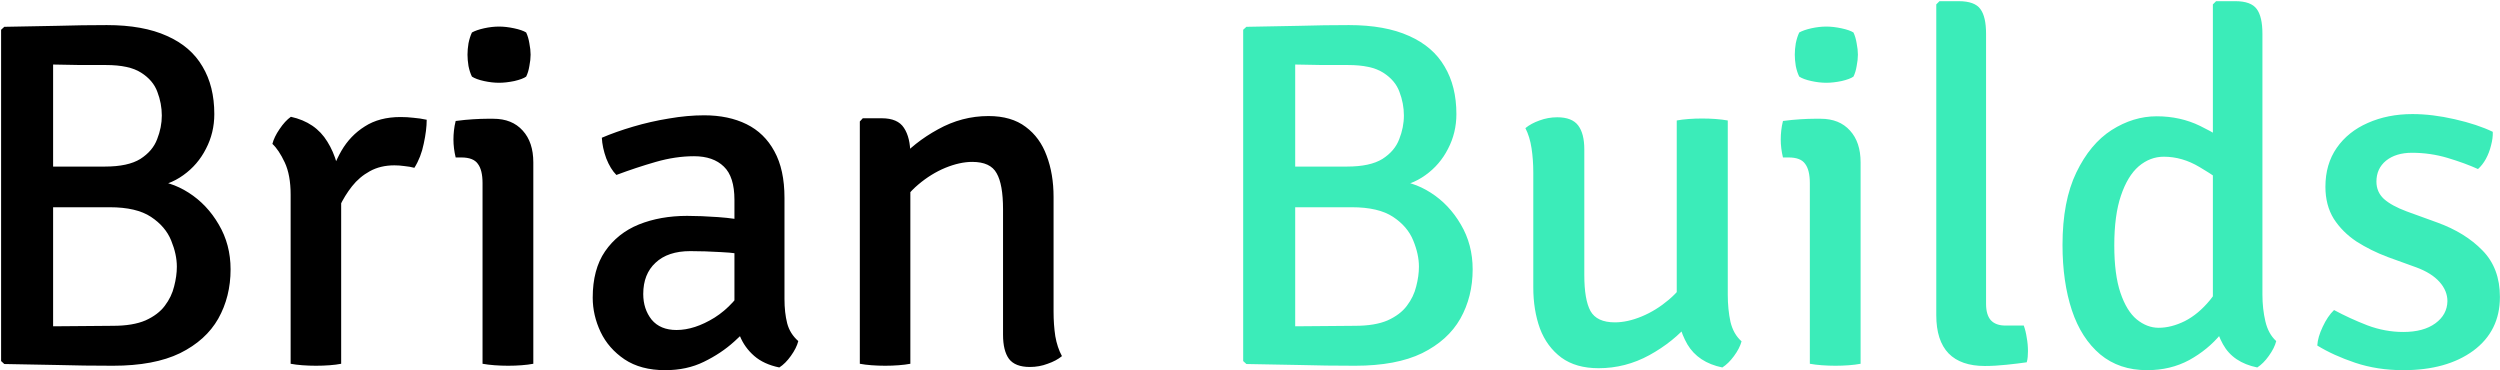
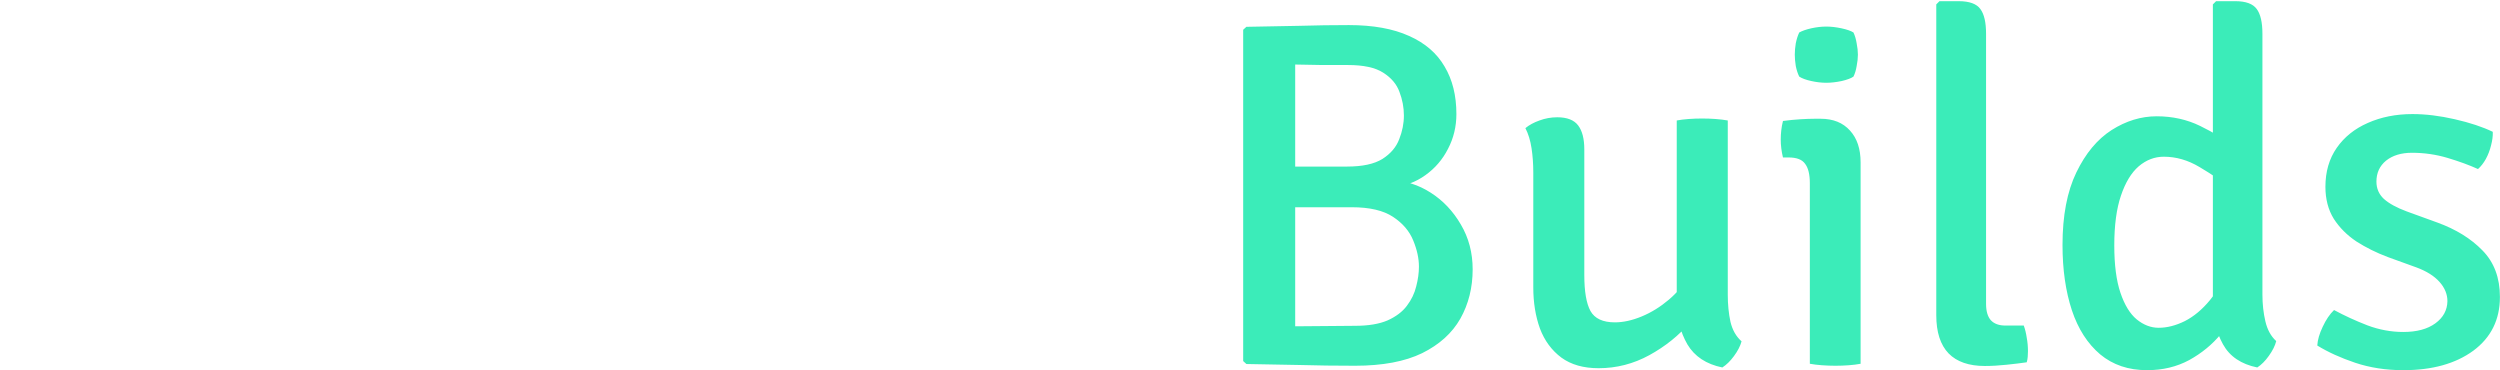
<svg xmlns="http://www.w3.org/2000/svg" width="1924" height="285" viewBox="0 0 1924 285" fill="none">
-   <path d="M3.312 20.637C17.224 20.385 30.692 20.132 43.718 19.879C56.871 19.499 69.707 19.31 82.227 19.31C100.818 19.31 116.246 22.092 128.514 27.656C140.781 33.094 149.886 40.935 155.83 51.179C161.901 61.296 164.936 73.5 164.936 87.791C164.936 97.402 162.786 106.318 158.486 114.539C154.313 122.759 148.495 129.525 141.034 134.836C133.699 140.148 125.099 143.31 115.235 144.321V138.82C125.731 139.073 135.722 142.235 145.207 148.305C154.692 154.375 162.407 162.532 168.35 172.776C174.421 183.02 177.456 194.528 177.456 207.301C177.456 221.339 174.294 233.986 167.971 245.241C161.648 256.37 151.847 265.223 138.568 271.799C125.289 278.249 108.089 281.474 86.97 281.474C71.667 281.474 57.44 281.284 44.287 280.905C31.261 280.652 17.603 280.399 3.312 280.146L0.846 277.869V22.914L3.312 20.637ZM40.873 251.122C48.84 251.122 56.681 251.059 64.395 250.932C72.236 250.806 79.761 250.742 86.97 250.742C97.213 250.742 105.56 249.351 112.01 246.569C118.46 243.66 123.392 239.93 126.806 235.377C130.347 230.698 132.75 225.702 134.015 220.391C135.406 215.079 136.102 210.02 136.102 205.215C136.102 198.891 134.647 192.189 131.739 185.107C128.83 177.898 123.645 171.828 116.183 166.895C108.722 161.963 98.162 159.497 84.504 159.497H24.938V128.197H80.71C92.597 128.197 101.703 126.237 108.026 122.316C114.349 118.269 118.649 113.211 120.926 107.14C123.329 101.07 124.53 94.999 124.53 88.929C124.53 82.732 123.392 76.662 121.115 70.718C118.966 64.774 114.792 59.842 108.595 55.922C102.525 52.001 93.483 50.041 81.468 50.041C76.157 50.041 69.581 50.041 61.74 50.041C53.899 49.914 46.943 49.788 40.873 49.661V251.122ZM328.388 92.154C328.388 97.466 327.629 103.599 326.112 110.555C324.721 117.51 322.318 123.707 318.903 129.145C316.5 128.513 313.971 128.07 311.315 127.817C308.66 127.438 306.067 127.248 303.538 127.248C296.329 127.248 290.006 128.766 284.568 131.801C279.256 134.71 274.703 138.567 270.909 143.373C267.115 148.178 263.891 153.427 261.235 159.118C258.705 164.682 256.619 170.247 254.975 175.811L249.284 168.603C249.41 159.624 250.548 150.581 252.698 141.476C254.975 132.244 258.326 123.771 262.752 116.056C267.305 108.215 273.312 101.955 280.774 97.276C288.235 92.47 297.404 90.067 308.28 90.067C311.695 90.067 314.983 90.257 318.145 90.636C321.433 90.889 324.847 91.395 328.388 92.154ZM209.637 110.745C210.522 107.204 212.356 103.41 215.138 99.363C217.92 95.189 220.829 92.028 223.864 89.878C236.511 92.66 245.869 99.046 251.94 109.037C258.136 118.902 261.677 131.359 262.563 146.408V279.956C260.033 280.462 257.061 280.841 253.647 281.094C250.232 281.347 246.754 281.474 243.213 281.474C239.672 281.474 236.195 281.347 232.78 281.094C229.365 280.841 226.33 280.462 223.674 279.956V149.823C223.674 139.705 222.157 131.422 219.122 124.972C216.086 118.522 212.925 113.78 209.637 110.745ZM410.439 279.956C407.783 280.462 404.748 280.841 401.333 281.094C398.045 281.347 394.631 281.474 391.09 281.474C387.549 281.474 384.071 281.347 380.656 281.094C377.242 280.841 374.143 280.462 371.361 279.956V140.907C371.361 134.204 370.16 129.272 367.757 126.11C365.48 122.822 361.244 121.178 355.047 121.178H350.684C349.546 116.499 348.976 111.883 348.976 107.33C348.976 105.054 349.103 102.777 349.356 100.501C349.609 98.098 350.051 95.632 350.684 93.103C355.489 92.47 359.979 92.028 364.152 91.775C368.452 91.522 371.993 91.395 374.776 91.395H379.708C389.319 91.395 396.844 94.43 402.282 100.501C407.72 106.445 410.439 114.602 410.439 124.972V279.956ZM359.789 42.074C359.789 39.291 360.042 36.383 360.548 33.347C361.18 30.186 362.066 27.404 363.204 25.001C365.48 23.736 368.579 22.661 372.499 21.776C376.546 20.89 380.403 20.448 384.071 20.448C387.612 20.448 391.469 20.89 395.642 21.776C399.816 22.661 402.914 23.736 404.938 25.001C406.076 27.404 406.898 30.186 407.404 33.347C408.036 36.509 408.352 39.418 408.352 42.074C408.352 44.729 408.036 47.638 407.404 50.8C406.898 53.961 406.076 56.68 404.938 58.957C403.167 60.221 400.132 61.36 395.832 62.371C391.532 63.257 387.612 63.699 384.071 63.699C380.403 63.699 376.546 63.257 372.499 62.371C368.452 61.486 365.354 60.348 363.204 58.957C362.066 56.68 361.18 53.961 360.548 50.8C360.042 47.638 359.789 44.729 359.789 42.074ZM456.151 229.117C456.151 214.573 459.312 202.685 465.635 193.453C472.085 184.095 480.748 177.202 491.624 172.776C502.627 168.35 515.02 166.137 528.805 166.137C535.887 166.137 543.855 166.453 552.707 167.085C561.686 167.717 570.033 168.919 577.748 170.689V197.058C571.045 195.414 563.457 194.402 554.984 194.022C546.51 193.517 538.606 193.264 531.271 193.264C519.763 193.264 510.847 196.236 504.524 202.179C498.2 207.997 495.039 216.027 495.039 226.271C495.039 233.986 497.189 240.562 501.489 246C505.915 251.312 512.301 253.967 520.648 253.967C529.88 253.967 539.618 250.806 549.862 244.482C560.106 238.033 568.768 228.548 575.851 216.027L581.921 245.81C577.368 251.122 571.74 256.813 565.038 262.883C558.335 268.954 550.557 274.139 541.705 278.438C532.979 282.738 523.051 284.888 511.922 284.888C499.402 284.888 488.968 282.106 480.622 276.541C472.401 270.977 466.268 263.958 462.221 255.485C458.174 246.885 456.151 238.096 456.151 229.117ZM614.359 262.504C613.474 266.045 611.577 269.839 608.669 273.886C605.886 277.806 602.914 280.778 599.753 282.802C591.785 281.157 585.336 278.186 580.403 273.886C575.471 269.586 571.804 264.464 569.401 258.52C567.124 252.45 565.733 246.063 565.227 239.36V153.806C565.227 141.918 562.508 133.382 557.07 128.197C551.632 122.885 543.981 120.229 534.117 120.229C524.632 120.229 514.831 121.684 504.713 124.593C494.596 127.501 484.479 130.853 474.362 134.647C471.326 131.611 468.734 127.375 466.584 121.937C464.56 116.372 463.422 111.061 463.169 106.002C470.251 102.967 478.282 100.121 487.261 97.466C496.24 94.81 505.409 92.723 514.768 91.206C524.252 89.561 533.295 88.74 541.894 88.74C554.415 88.74 565.291 91.016 574.523 95.569C583.755 100.121 590.9 107.077 595.959 116.436C601.144 125.794 603.736 137.745 603.736 152.289V230.065C603.736 237.147 604.432 243.407 605.823 248.845C607.214 254.157 610.06 258.71 614.359 262.504ZM678.605 91.016C686.825 91.016 692.516 93.482 695.678 98.414C698.966 103.346 700.61 110.175 700.61 118.902V279.956C697.954 280.462 694.919 280.841 691.505 281.094C688.217 281.347 684.802 281.474 681.261 281.474C677.72 281.474 674.242 281.347 670.828 281.094C667.413 280.841 664.378 280.462 661.722 279.956V93.482L663.998 91.016H678.605ZM810.825 239.93C810.825 246.506 811.268 252.766 812.153 258.71C813.165 264.527 814.872 269.649 817.275 274.075C814.366 276.478 810.699 278.438 806.273 279.956C801.973 281.6 797.42 282.422 792.614 282.422C785.026 282.422 779.651 280.335 776.49 276.162C773.455 271.989 771.937 265.792 771.937 257.572V161.015C771.937 148.242 770.293 139.01 767.005 133.319C763.843 127.501 757.583 124.593 748.225 124.593C741.901 124.593 735.009 126.11 727.548 129.145C720.212 132.181 713.257 136.48 706.681 142.045C700.104 147.609 694.793 154.186 690.746 161.774V124.213C699.219 114.475 709.589 106.255 721.857 99.552C734.124 92.723 747.087 89.309 760.745 89.309C772.506 89.309 782.054 92.091 789.389 97.655C796.724 103.093 802.099 110.492 805.514 119.85C809.055 129.209 810.825 139.768 810.825 151.53V239.93Z" fill="black" />
-   <path d="M959.217 20.637C973.129 20.385 986.597 20.132 999.623 19.879C1012.78 19.499 1025.61 19.31 1038.13 19.31C1056.72 19.31 1072.15 22.092 1084.42 27.656C1096.69 33.094 1105.79 40.935 1111.74 51.179C1117.81 61.296 1120.84 73.5 1120.84 87.791C1120.84 97.402 1118.69 106.318 1114.39 114.539C1110.22 122.759 1104.4 129.525 1096.94 134.836C1089.6 140.148 1081 143.31 1071.14 144.321V138.82C1081.64 139.073 1091.63 142.235 1101.11 148.305C1110.6 154.375 1118.31 162.532 1124.26 172.776C1130.33 183.02 1133.36 194.528 1133.36 207.301C1133.36 221.339 1130.2 233.986 1123.88 245.241C1117.55 256.37 1107.75 265.223 1094.47 271.799C1081.19 278.249 1063.99 281.474 1042.87 281.474C1027.57 281.474 1013.34 281.284 1000.19 280.905C987.166 280.652 973.508 280.399 959.217 280.146L956.751 277.869V22.914L959.217 20.637ZM996.778 251.122C1004.75 251.122 1012.59 251.059 1020.3 250.932C1028.14 250.806 1035.67 250.742 1042.87 250.742C1053.12 250.742 1061.47 249.351 1067.91 246.569C1074.36 243.66 1079.3 239.93 1082.71 235.377C1086.25 230.698 1088.66 225.702 1089.92 220.391C1091.31 215.079 1092.01 210.02 1092.01 205.215C1092.01 198.891 1090.55 192.189 1087.64 185.107C1084.73 177.898 1079.55 171.828 1072.09 166.895C1064.63 161.963 1054.07 159.497 1040.41 159.497H980.843V128.197H1036.61C1048.5 128.197 1057.61 126.237 1063.93 122.316C1070.25 118.269 1074.55 113.211 1076.83 107.14C1079.23 101.07 1080.44 94.999 1080.44 88.929C1080.44 82.732 1079.3 76.662 1077.02 70.718C1074.87 64.774 1070.7 59.842 1064.5 55.922C1058.43 52.001 1049.39 50.041 1037.37 50.041C1032.06 50.041 1025.49 50.041 1017.64 50.041C1009.8 49.914 1002.85 49.788 996.778 49.661V251.122ZM1329.69 226.84C1329.69 234.302 1330.38 241.257 1331.77 247.707C1333.29 254.031 1336.14 259.026 1340.31 262.693C1339.3 266.361 1337.34 270.155 1334.43 274.075C1331.65 277.869 1328.68 280.778 1325.51 282.802C1313.12 280.272 1304.14 274.328 1298.58 264.97C1293.14 255.485 1290.42 244.672 1290.42 232.531V92.723C1293.08 92.217 1296.11 91.838 1299.53 91.585C1302.94 91.332 1306.42 91.206 1309.96 91.206C1313.5 91.206 1316.98 91.332 1320.39 91.585C1323.81 91.838 1326.91 92.217 1329.69 92.723V226.84ZM1180.02 132.75C1180.02 126.173 1179.57 119.977 1178.69 114.159C1177.8 108.215 1176.22 103.03 1173.94 98.604C1176.85 96.201 1180.46 94.241 1184.76 92.723C1189.18 91.079 1193.74 90.257 1198.42 90.257C1206 90.257 1211.38 92.344 1214.54 96.517C1217.7 100.691 1219.28 106.824 1219.28 114.918V211.664C1219.28 224.311 1220.86 233.543 1224.03 239.36C1227.31 245.178 1233.57 248.087 1242.81 248.087C1249.26 248.087 1256.15 246.569 1263.48 243.534C1270.82 240.499 1277.77 236.199 1284.35 230.634C1291.05 224.943 1296.43 218.367 1300.47 210.906V248.276C1292.13 258.141 1281.76 266.487 1269.36 273.317C1257.1 280.019 1244.07 283.371 1230.29 283.371C1218.65 283.371 1209.1 280.652 1201.64 275.214C1194.18 269.649 1188.68 262.188 1185.14 252.829C1181.72 243.344 1180.02 232.784 1180.02 221.149V132.75ZM1431.92 279.956C1429.27 280.462 1426.23 280.841 1422.82 281.094C1419.53 281.347 1416.12 281.474 1412.57 281.474C1409.03 281.474 1405.56 281.347 1402.14 281.094C1398.73 280.841 1395.63 280.462 1392.85 279.956V140.907C1392.85 134.204 1391.64 129.272 1389.24 126.11C1386.96 122.822 1382.73 121.178 1376.53 121.178H1372.17C1371.03 116.499 1370.46 111.883 1370.46 107.33C1370.46 105.054 1370.59 102.777 1370.84 100.501C1371.09 98.098 1371.54 95.632 1372.17 93.103C1376.97 92.47 1381.46 92.028 1385.64 91.775C1389.94 91.522 1393.48 91.395 1396.26 91.395H1401.19C1410.8 91.395 1418.33 94.43 1423.77 100.501C1429.2 106.445 1431.92 114.602 1431.92 124.972V279.956ZM1381.27 42.074C1381.27 39.291 1381.53 36.383 1382.03 33.347C1382.67 30.186 1383.55 27.404 1384.69 25.001C1386.96 23.736 1390.06 22.661 1393.98 21.776C1398.03 20.89 1401.89 20.448 1405.56 20.448C1409.1 20.448 1412.95 20.89 1417.13 21.776C1421.3 22.661 1424.4 23.736 1426.42 25.001C1427.56 27.404 1428.38 30.186 1428.89 33.347C1429.52 36.509 1429.84 39.418 1429.84 42.074C1429.84 44.729 1429.52 47.638 1428.89 50.8C1428.38 53.961 1427.56 56.68 1426.42 58.957C1424.65 60.221 1421.62 61.36 1417.32 62.371C1413.02 63.257 1409.1 63.699 1405.56 63.699C1401.89 63.699 1398.03 63.257 1393.98 62.371C1389.94 61.486 1386.84 60.348 1384.69 58.957C1383.55 56.68 1382.67 53.961 1382.03 50.8C1381.53 47.638 1381.27 44.729 1381.27 42.074ZM1557.5 250.553C1558.51 253.335 1559.27 256.433 1559.77 259.848C1560.41 263.263 1560.72 266.74 1560.72 270.281C1560.72 271.673 1560.66 273.127 1560.53 274.644C1560.41 276.162 1560.15 277.553 1559.77 278.818C1555.47 279.45 1550.29 280.083 1544.22 280.715C1538.28 281.347 1532.71 281.663 1527.53 281.663C1515.26 281.663 1505.96 278.438 1499.64 271.989C1493.32 265.412 1490.16 255.611 1490.16 242.585V3.375L1492.62 0.909H1507.42C1515.64 0.909 1521.2 2.932 1524.11 6.979C1527.02 10.9 1528.47 17.223 1528.47 25.949V233.859C1528.47 239.424 1529.68 243.597 1532.08 246.379C1534.61 249.162 1538.4 250.553 1543.46 250.553H1557.5ZM1741.16 226.651C1741.16 233.986 1741.92 240.878 1743.44 247.328C1744.95 253.778 1747.74 258.836 1751.78 262.504C1750.9 266.045 1749 269.839 1746.09 273.886C1743.31 277.806 1740.34 280.778 1737.18 282.802C1724.78 280.272 1715.99 274.328 1710.81 264.97C1705.62 255.611 1703.03 244.862 1703.03 232.721V3.375L1705.5 0.909H1720.29C1728.39 0.909 1733.89 2.932 1736.8 6.979C1739.71 10.9 1741.16 17.223 1741.16 25.949V226.651ZM1587.31 188.521C1587.31 166.01 1590.85 147.42 1597.94 132.75C1605.02 118.08 1614.06 107.204 1625.06 100.121C1636.19 93.039 1647.76 89.498 1659.78 89.498C1671.92 89.498 1683.05 91.964 1693.17 96.897C1703.28 101.829 1712.77 107.52 1721.62 113.969L1717.26 145.08C1709.92 139.389 1701.77 133.888 1692.79 128.576C1683.93 123.265 1674.76 120.609 1665.28 120.609C1658.2 120.609 1651.75 123.075 1645.93 128.007C1640.24 132.939 1635.69 140.464 1632.27 150.581C1628.86 160.572 1627.15 173.345 1627.15 188.901C1627.15 203.824 1628.73 215.964 1631.89 225.323C1635.05 234.681 1639.23 241.51 1644.41 245.81C1649.72 250.11 1655.35 252.26 1661.3 252.26C1667.75 252.26 1674.45 250.553 1681.4 247.138C1688.36 243.597 1694.81 238.222 1700.75 231.014C1706.7 223.805 1711.31 214.573 1714.6 203.318L1722.57 232.342C1720.29 240.815 1715.8 249.098 1709.1 257.192C1702.52 265.16 1694.43 271.799 1684.82 277.111C1675.21 282.296 1664.39 284.888 1652.38 284.888C1638.09 284.888 1626.08 280.841 1616.34 272.747C1606.6 264.527 1599.33 253.208 1594.52 238.791C1589.72 224.248 1587.31 207.491 1587.31 188.521ZM1783.38 265.918C1783.63 261.618 1785.02 256.813 1787.55 251.501C1790.08 246.063 1792.99 241.763 1796.28 238.602C1804.24 242.902 1812.78 246.822 1821.89 250.363C1830.99 253.778 1840.22 255.485 1849.58 255.485C1859.95 255.485 1868.17 253.272 1874.24 248.845C1880.31 244.419 1883.41 238.728 1883.54 231.773C1883.54 226.461 1881.51 221.529 1877.47 216.976C1873.42 212.423 1867.48 208.692 1859.64 205.784L1837.63 197.816C1828.9 194.528 1820.87 190.545 1813.54 185.865C1806.33 181.06 1800.51 175.242 1796.09 168.413C1791.79 161.457 1789.64 153.237 1789.64 143.752C1789.64 132.117 1792.55 122.126 1798.36 113.78C1804.18 105.433 1812.15 99.046 1822.26 94.62C1832.51 90.067 1843.95 87.791 1856.6 87.791C1866.84 87.791 1877.72 89.119 1889.23 91.775C1900.86 94.43 1910.6 97.655 1918.44 101.449C1918.57 104.611 1918.13 108.089 1917.11 111.883C1916.23 115.55 1914.9 119.028 1913.13 122.316C1911.36 125.478 1909.34 128.07 1907.06 130.094C1900.36 127.059 1892.58 124.213 1883.73 121.557C1874.87 118.902 1865.71 117.574 1856.22 117.574C1848 117.574 1841.36 119.597 1836.3 123.644C1831.37 127.691 1828.9 133.066 1828.9 139.768C1828.9 145.08 1830.8 149.506 1834.6 153.047C1838.52 156.588 1844.4 159.813 1852.24 162.722L1875.76 171.259C1890.05 176.444 1901.62 183.589 1910.47 192.695C1919.45 201.8 1923.94 213.751 1923.94 228.548C1923.94 246 1917.11 259.785 1903.46 269.902C1889.8 279.893 1871.84 284.888 1849.58 284.888C1836.3 284.888 1823.97 282.991 1812.59 279.197C1801.33 275.403 1791.6 270.977 1783.38 265.918Z" fill="#3BECB9" />
+   <path d="M959.217 20.637C973.129 20.385 986.597 20.132 999.623 19.879C1012.78 19.499 1025.61 19.31 1038.13 19.31C1056.72 19.31 1072.15 22.092 1084.42 27.656C1096.69 33.094 1105.79 40.935 1111.74 51.179C1117.81 61.296 1120.84 73.5 1120.84 87.791C1120.84 97.402 1118.69 106.318 1114.39 114.539C1110.22 122.759 1104.4 129.525 1096.94 134.836C1089.6 140.148 1081 143.31 1071.14 144.321V138.82C1081.64 139.073 1091.63 142.235 1101.11 148.305C1110.6 154.375 1118.31 162.532 1124.26 172.776C1130.33 183.02 1133.36 194.528 1133.36 207.301C1133.36 221.339 1130.2 233.986 1123.88 245.241C1117.55 256.37 1107.75 265.223 1094.47 271.799C1081.19 278.249 1063.99 281.474 1042.87 281.474C1027.57 281.474 1013.34 281.284 1000.19 280.905C987.166 280.652 973.508 280.399 959.217 280.146L956.751 277.869V22.914L959.217 20.637ZM996.778 251.122C1004.75 251.122 1012.59 251.059 1020.3 250.932C1028.14 250.806 1035.67 250.742 1042.87 250.742C1053.12 250.742 1061.47 249.351 1067.91 246.569C1074.36 243.66 1079.3 239.93 1082.71 235.377C1086.25 230.698 1088.66 225.702 1089.92 220.391C1091.31 215.079 1092.01 210.02 1092.01 205.215C1092.01 198.891 1090.55 192.189 1087.64 185.107C1084.73 177.898 1079.55 171.828 1072.09 166.895C1064.63 161.963 1054.07 159.497 1040.41 159.497H980.843V128.197H1036.61C1048.5 128.197 1057.61 126.237 1063.93 122.316C1070.25 118.269 1074.55 113.211 1076.83 107.14C1079.23 101.07 1080.44 94.999 1080.44 88.929C1080.44 82.732 1079.3 76.662 1077.02 70.718C1074.87 64.774 1070.7 59.842 1064.5 55.922C1058.43 52.001 1049.39 50.041 1037.37 50.041C1032.06 50.041 1025.49 50.041 1017.64 50.041C1009.8 49.914 1002.85 49.788 996.778 49.661V251.122ZM1329.69 226.84C1329.69 234.302 1330.38 241.257 1331.77 247.707C1333.29 254.031 1336.14 259.026 1340.31 262.693C1339.3 266.361 1337.34 270.155 1334.43 274.075C1331.65 277.869 1328.68 280.778 1325.51 282.802C1313.12 280.272 1304.14 274.328 1298.58 264.97C1293.14 255.485 1290.42 244.672 1290.42 232.531V92.723C1293.08 92.217 1296.11 91.838 1299.53 91.585C1302.94 91.332 1306.42 91.206 1309.96 91.206C1313.5 91.206 1316.98 91.332 1320.39 91.585C1323.81 91.838 1326.91 92.217 1329.69 92.723V226.84ZM1180.02 132.75C1180.02 126.173 1179.57 119.977 1178.69 114.159C1177.8 108.215 1176.22 103.03 1173.94 98.604C1176.85 96.201 1180.46 94.241 1184.76 92.723C1189.18 91.079 1193.74 90.257 1198.42 90.257C1206 90.257 1211.38 92.344 1214.54 96.517C1217.7 100.691 1219.28 106.824 1219.28 114.918V211.664C1219.28 224.311 1220.86 233.543 1224.03 239.36C1227.31 245.178 1233.57 248.087 1242.81 248.087C1249.26 248.087 1256.15 246.569 1263.48 243.534C1270.82 240.499 1277.77 236.199 1284.35 230.634C1291.05 224.943 1296.43 218.367 1300.47 210.906V248.276C1292.13 258.141 1281.76 266.487 1269.36 273.317C1257.1 280.019 1244.07 283.371 1230.29 283.371C1218.65 283.371 1209.1 280.652 1201.64 275.214C1194.18 269.649 1188.68 262.188 1185.14 252.829C1181.72 243.344 1180.02 232.784 1180.02 221.149V132.75ZM1431.92 279.956C1429.27 280.462 1426.23 280.841 1422.82 281.094C1419.53 281.347 1416.12 281.474 1412.57 281.474C1409.03 281.474 1405.56 281.347 1402.14 281.094C1398.73 280.841 1395.63 280.462 1392.85 279.956V140.907C1392.85 134.204 1391.64 129.272 1389.24 126.11C1386.96 122.822 1382.73 121.178 1376.53 121.178H1372.17C1371.03 116.499 1370.46 111.883 1370.46 107.33C1370.46 105.054 1370.59 102.777 1370.84 100.501C1371.09 98.098 1371.54 95.632 1372.17 93.103C1376.97 92.47 1381.46 92.028 1385.64 91.775C1389.94 91.522 1393.48 91.395 1396.26 91.395H1401.19C1410.8 91.395 1418.33 94.43 1423.77 100.501C1429.2 106.445 1431.92 114.602 1431.92 124.972V279.956ZM1381.27 42.074C1381.27 39.291 1381.53 36.383 1382.03 33.347C1382.67 30.186 1383.55 27.404 1384.69 25.001C1386.96 23.736 1390.06 22.661 1393.98 21.776C1398.03 20.89 1401.89 20.448 1405.56 20.448C1409.1 20.448 1412.95 20.89 1417.13 21.776C1421.3 22.661 1424.4 23.736 1426.42 25.001C1427.56 27.404 1428.38 30.186 1428.89 33.347C1429.52 36.509 1429.84 39.418 1429.84 42.074C1429.84 44.729 1429.52 47.638 1428.89 50.8C1428.38 53.961 1427.56 56.68 1426.42 58.957C1424.65 60.221 1421.62 61.36 1417.32 62.371C1413.02 63.257 1409.1 63.699 1405.56 63.699C1401.89 63.699 1398.03 63.257 1393.98 62.371C1389.94 61.486 1386.84 60.348 1384.69 58.957C1383.55 56.68 1382.67 53.961 1382.03 50.8C1381.53 47.638 1381.27 44.729 1381.27 42.074ZM1557.5 250.553C1558.51 253.335 1559.27 256.433 1559.77 259.848C1560.41 263.263 1560.72 266.74 1560.72 270.281C1560.72 271.673 1560.66 273.127 1560.53 274.644C1560.41 276.162 1560.15 277.553 1559.77 278.818C1555.47 279.45 1550.29 280.083 1544.22 280.715C1538.28 281.347 1532.71 281.663 1527.53 281.663C1515.26 281.663 1505.96 278.438 1499.64 271.989C1493.32 265.412 1490.16 255.611 1490.16 242.585V3.375L1492.62 0.909H1507.42C1515.64 0.909 1521.2 2.932 1524.11 6.979C1527.02 10.9 1528.47 17.223 1528.47 25.949V233.859C1528.47 239.424 1529.68 243.597 1532.08 246.379C1534.61 249.162 1538.4 250.553 1543.46 250.553H1557.5ZM1741.16 226.651C1741.16 233.986 1741.92 240.878 1743.44 247.328C1744.95 253.778 1747.74 258.836 1751.78 262.504C1750.9 266.045 1749 269.839 1746.09 273.886C1743.31 277.806 1740.34 280.778 1737.18 282.802C1724.78 280.272 1715.99 274.328 1710.81 264.97C1705.62 255.611 1703.03 244.862 1703.03 232.721V3.375L1705.5 0.909H1720.29C1728.39 0.909 1733.89 2.932 1736.8 6.979C1739.71 10.9 1741.16 17.223 1741.16 25.949V226.651ZM1587.31 188.521C1587.31 166.01 1590.85 147.42 1597.94 132.75C1605.02 118.08 1614.06 107.204 1625.06 100.121C1636.19 93.039 1647.76 89.498 1659.78 89.498C1671.92 89.498 1683.05 91.964 1693.17 96.897C1703.28 101.829 1712.77 107.52 1721.62 113.969L1717.26 145.08C1709.92 139.389 1701.77 133.888 1692.79 128.576C1683.93 123.265 1674.76 120.609 1665.28 120.609C1658.2 120.609 1651.75 123.075 1645.93 128.007C1640.24 132.939 1635.69 140.464 1632.27 150.581C1628.86 160.572 1627.15 173.345 1627.15 188.901C1627.15 203.824 1628.73 215.964 1631.89 225.323C1635.05 234.681 1639.23 241.51 1644.41 245.81C1649.72 250.11 1655.35 252.26 1661.3 252.26C1667.75 252.26 1674.45 250.553 1681.4 247.138C1688.36 243.597 1694.81 238.222 1700.75 231.014C1706.7 223.805 1711.31 214.573 1714.6 203.318L1722.57 232.342C1720.29 240.815 1715.8 249.098 1709.1 257.192C1702.52 265.16 1694.43 271.799 1684.82 277.111C1675.21 282.296 1664.39 284.888 1652.38 284.888C1638.09 284.888 1626.08 280.841 1616.34 272.747C1606.6 264.527 1599.33 253.208 1594.52 238.791C1589.72 224.248 1587.31 207.491 1587.31 188.521ZM1783.38 265.918C1783.63 261.618 1785.02 256.813 1787.55 251.501C1790.08 246.063 1792.99 241.763 1796.28 238.602C1804.24 242.902 1812.78 246.822 1821.89 250.363C1830.99 253.778 1840.22 255.485 1849.58 255.485C1859.95 255.485 1868.17 253.272 1874.24 248.845C1880.31 244.419 1883.41 238.728 1883.54 231.773C1883.54 226.461 1881.51 221.529 1877.47 216.976C1873.42 212.423 1867.48 208.692 1859.64 205.784L1837.63 197.816C1828.9 194.528 1820.87 190.545 1813.54 185.865C1806.33 181.06 1800.51 175.242 1796.09 168.413C1791.79 161.457 1789.64 153.237 1789.64 143.752C1789.64 132.117 1792.55 122.126 1798.36 113.78C1804.18 105.433 1812.15 99.046 1822.26 94.62C1832.51 90.067 1843.95 87.791 1856.6 87.791C1866.84 87.791 1877.72 89.119 1889.23 91.775C1900.86 94.43 1910.6 97.655 1918.44 101.449C1918.57 104.611 1918.13 108.089 1917.11 111.883C1916.23 115.55 1914.9 119.028 1913.13 122.316C1911.36 125.478 1909.34 128.07 1907.06 130.094C1900.36 127.059 1892.58 124.213 1883.73 121.557C1874.87 118.902 1865.71 117.574 1856.22 117.574C1848 117.574 1841.36 119.597 1836.3 123.644C1831.37 127.691 1828.9 133.066 1828.9 139.768C1828.9 145.08 1830.8 149.506 1834.6 153.047C1838.52 156.588 1844.4 159.813 1852.24 162.722L1875.76 171.259C1890.05 176.444 1901.62 183.589 1910.47 192.695C1919.45 201.8 1923.94 213.751 1923.94 228.548C1923.94 246 1917.11 259.785 1903.46 269.902C1889.8 279.893 1871.84 284.888 1849.58 284.888C1836.3 284.888 1823.97 282.991 1812.59 279.197C1801.33 275.403 1791.6 270.977 1783.38 265.918" fill="#3BECB9" />
</svg>